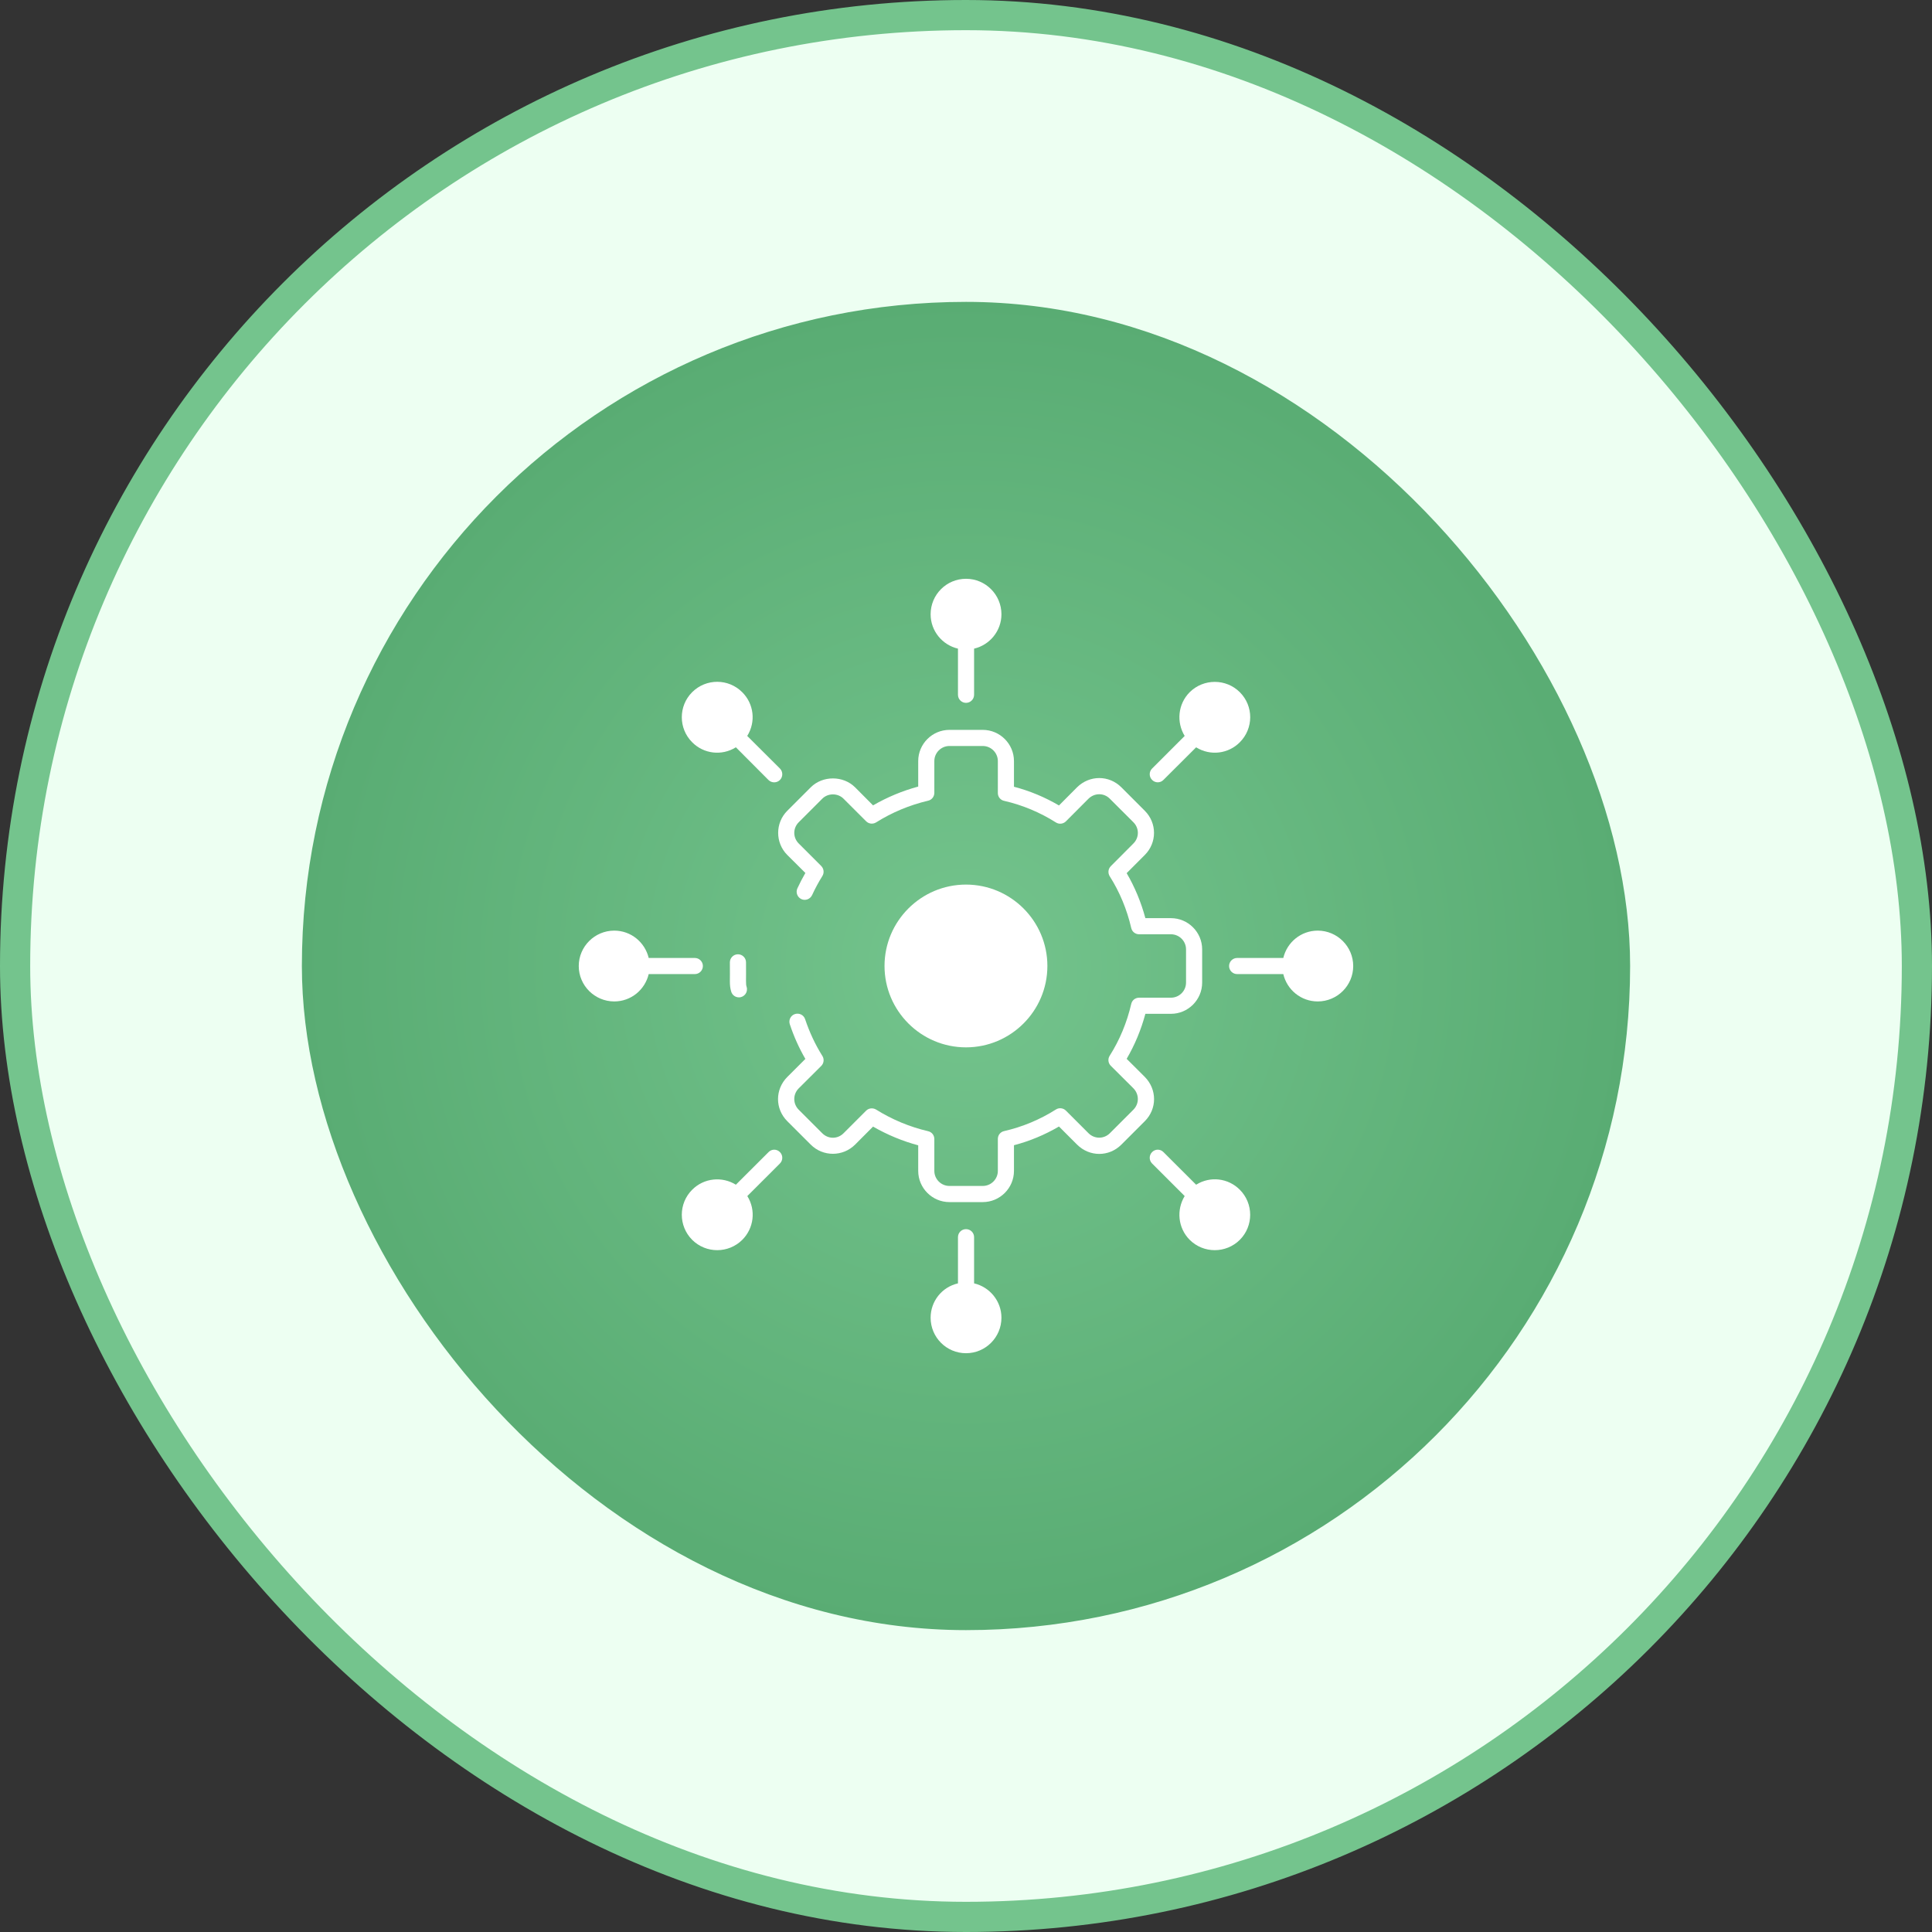
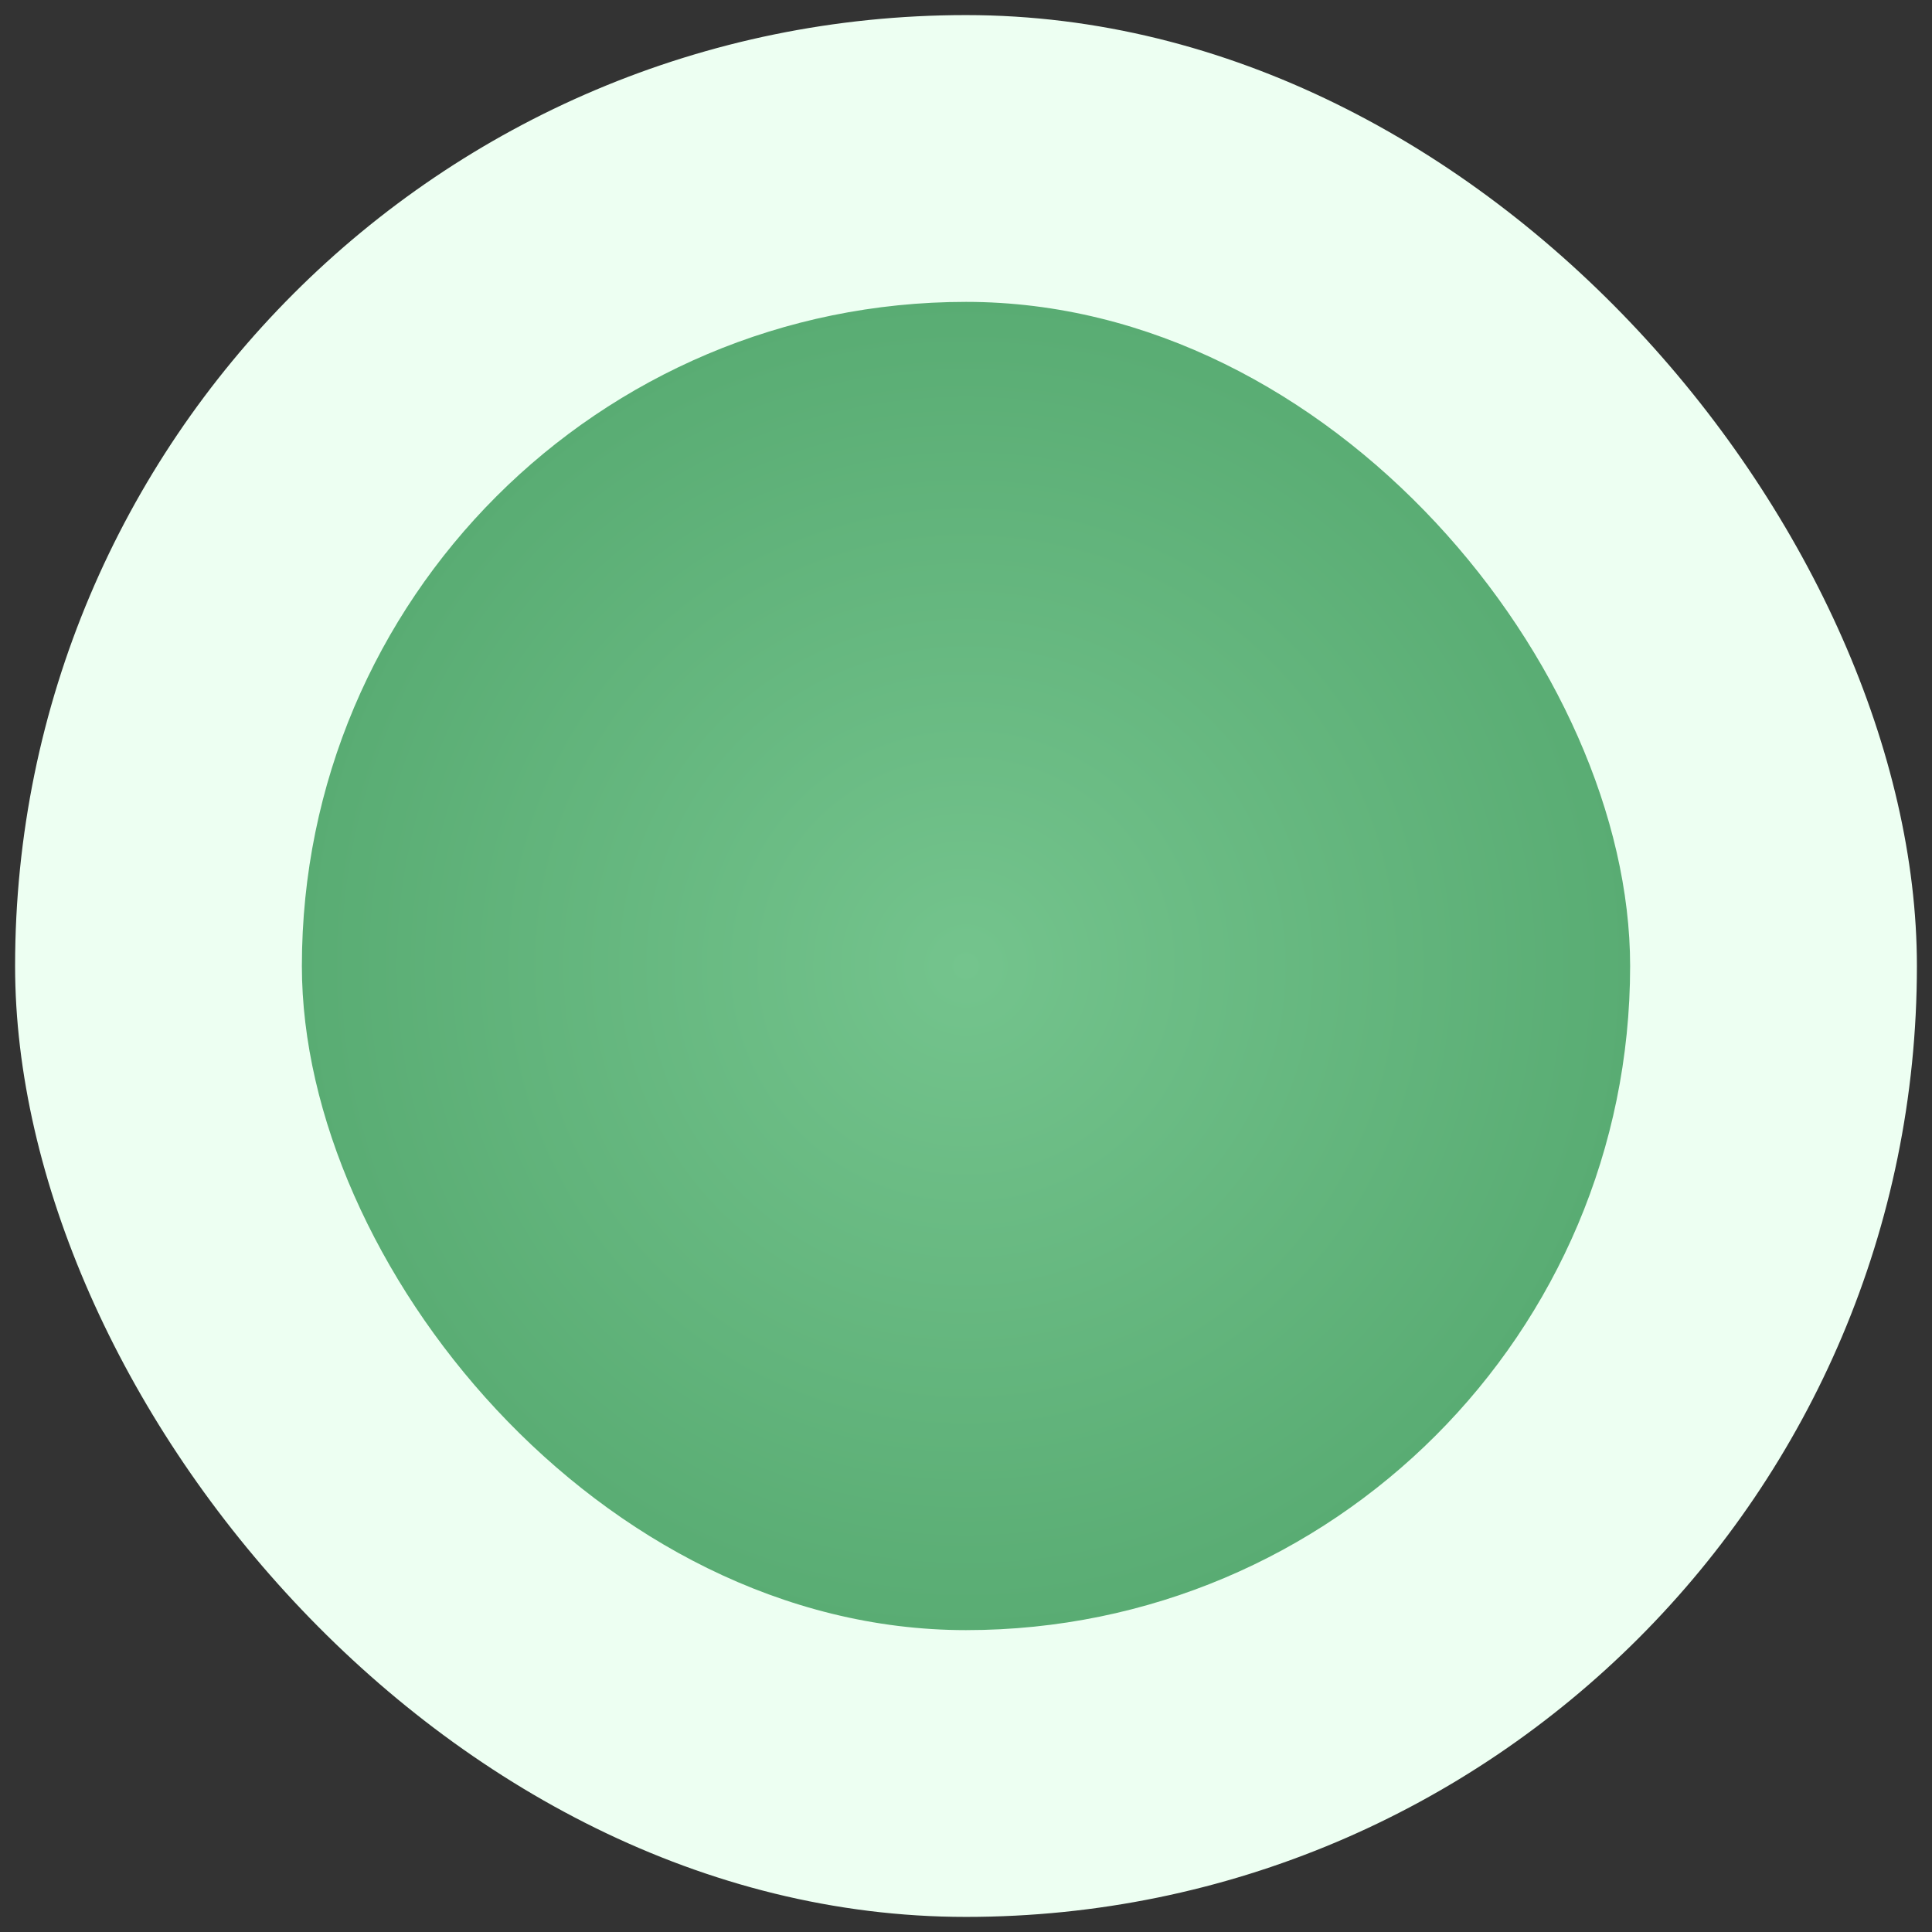
<svg xmlns="http://www.w3.org/2000/svg" width="64" height="64" viewBox="0 0 64 64" fill="none">
  <rect x="0" y="0" width="64" height="64" fill="#333333" stroke="none" />
  <rect x="0.5" y="0.5" width="63" height="63" rx="31.5" fill="#EDFFF2" />
-   <rect x="0.5" y="0.5" width="63" height="63" rx="31.5" stroke="#74C48D" />
  <rect x="10" y="10" width="44" height="44" rx="22" fill="url(#paint0_radial_1569_3042)" />
  <g clip-path="url(#clip0_1569_3042)">
    <path d="M24.446 31.612C24.298 31.612 24.178 31.732 24.178 31.88C24.189 32.479 24.152 32.622 24.223 32.851C24.258 32.966 24.363 33.039 24.478 33.039C24.658 33.039 24.786 32.864 24.733 32.693C24.699 32.582 24.719 32.535 24.713 31.88C24.713 31.732 24.593 31.612 24.446 31.612Z" fill="white" />
    <path d="M25.836 25.838C25.731 25.942 25.563 25.942 25.456 25.838L24.377 24.755C23.906 25.049 23.31 24.972 22.931 24.59C22.471 24.133 22.471 23.387 22.928 22.93C23.391 22.468 24.134 22.473 24.59 22.933C24.97 23.312 25.047 23.908 24.753 24.379L25.836 25.458C25.94 25.562 25.94 25.733 25.836 25.838Z" fill="white" />
    <path d="M32 34.695C30.511 34.695 29.301 33.485 29.301 31.999C29.301 30.513 30.511 29.303 32 29.303C33.486 29.303 34.696 30.513 34.696 31.999C34.696 33.485 33.486 34.695 32 34.695Z" fill="white" />
    <path d="M30.828 20.349C30.828 19.699 31.352 19.173 32.001 19.173C32.648 19.173 33.174 19.699 33.174 20.349C33.174 20.902 32.784 21.367 32.268 21.487V23.015C32.268 23.162 32.148 23.283 32.001 23.283C31.852 23.283 31.734 23.162 31.734 23.015V21.487C31.216 21.367 30.828 20.902 30.828 20.349Z" fill="white" />
    <path d="M33.174 43.651C33.174 44.3 32.648 44.827 32.001 44.827C31.352 44.827 30.828 44.3 30.828 43.651C30.828 43.114 31.192 42.638 31.734 42.513V40.984C31.734 40.834 31.852 40.717 32.001 40.717C32.148 40.717 32.268 40.834 32.268 40.984V42.513C32.784 42.633 33.174 43.098 33.174 43.651Z" fill="white" />
    <path d="M41.069 24.59C40.695 24.967 40.101 25.052 39.623 24.756L38.541 25.835C38.437 25.942 38.268 25.942 38.164 25.835C38.06 25.731 38.06 25.563 38.164 25.459L39.244 24.379C38.966 23.925 39.019 23.323 39.409 22.931C39.869 22.474 40.614 22.474 41.072 22.931C41.531 23.39 41.528 24.133 41.069 24.59Z" fill="white" />
    <path d="M25.836 38.165C25.94 38.269 25.94 38.438 25.836 38.542L24.756 39.621C25.05 40.094 24.97 40.69 24.59 41.07C24.131 41.527 23.388 41.529 22.928 41.07C22.471 40.61 22.471 39.867 22.931 39.41C23.324 39.017 23.925 38.964 24.377 39.245L25.459 38.165C25.563 38.058 25.732 38.058 25.836 38.165Z" fill="white" />
-     <path d="M39.823 31.449V32.55C39.823 33.119 39.358 33.584 38.789 33.584H37.942C37.8 34.113 37.592 34.613 37.322 35.075L37.923 35.674C38.332 36.088 38.332 36.732 37.923 37.141L37.146 37.918C36.737 38.327 36.093 38.327 35.681 37.918L35.08 37.317C34.61 37.592 34.11 37.801 33.589 37.937V38.787C33.589 39.356 33.124 39.821 32.555 39.821H31.451C30.882 39.821 30.417 39.356 30.417 38.787V37.94C29.896 37.801 29.394 37.592 28.921 37.32L28.325 37.918C27.919 38.322 27.261 38.322 26.858 37.918L26.08 37.141C25.671 36.732 25.671 36.088 26.08 35.676L26.679 35.078C26.47 34.72 26.297 34.332 26.163 33.929C26.117 33.79 26.192 33.637 26.334 33.592C26.473 33.547 26.625 33.621 26.671 33.763C26.815 34.193 27.005 34.602 27.242 34.979C27.309 35.083 27.293 35.222 27.205 35.31L26.459 36.053C26.262 36.251 26.262 36.563 26.459 36.761L27.237 37.539C27.435 37.739 27.747 37.739 27.945 37.539L28.691 36.793C28.779 36.705 28.915 36.692 29.022 36.756C29.557 37.09 30.136 37.33 30.743 37.472C30.866 37.499 30.951 37.605 30.951 37.731V38.787C30.951 39.062 31.176 39.286 31.451 39.286H32.555C32.83 39.286 33.055 39.062 33.055 38.787V37.728C33.055 37.603 33.14 37.496 33.263 37.469C33.87 37.33 34.447 37.09 34.979 36.753C35.083 36.686 35.222 36.702 35.31 36.791L36.058 37.539C36.256 37.736 36.569 37.736 36.766 37.539L37.544 36.761C37.742 36.563 37.742 36.251 37.544 36.05L36.796 35.305C36.708 35.217 36.691 35.078 36.761 34.971C37.09 34.452 37.33 33.875 37.474 33.255C37.501 33.135 37.608 33.05 37.734 33.05H38.789C39.064 33.05 39.289 32.825 39.289 32.55V31.449C39.289 31.174 39.064 30.949 38.789 30.949H37.734C37.608 30.949 37.501 30.863 37.474 30.743C37.33 30.123 37.09 29.546 36.761 29.028C36.694 28.921 36.708 28.782 36.796 28.694L37.544 27.943C37.744 27.745 37.742 27.433 37.544 27.237L36.766 26.46C36.569 26.259 36.256 26.262 36.056 26.46L35.31 27.208C35.222 27.296 35.083 27.312 34.979 27.245C34.447 26.909 33.87 26.668 33.263 26.529C33.14 26.503 33.055 26.396 33.055 26.27V25.212C33.055 24.937 32.83 24.712 32.555 24.712H31.451C31.176 24.712 30.951 24.937 30.951 25.212V26.265C30.951 26.388 30.866 26.497 30.746 26.524C30.134 26.668 29.554 26.909 29.022 27.243C28.915 27.309 28.779 27.294 28.691 27.205L27.945 26.46C27.756 26.267 27.427 26.267 27.237 26.46L26.46 27.237C26.262 27.435 26.262 27.745 26.46 27.943L27.205 28.688C27.293 28.777 27.307 28.916 27.242 29.02C27.117 29.22 27.005 29.426 26.901 29.653C26.836 29.787 26.679 29.846 26.545 29.784C26.412 29.72 26.353 29.562 26.414 29.429C26.497 29.25 26.585 29.081 26.679 28.918L26.08 28.322C25.677 27.919 25.677 27.261 26.08 26.858L26.858 26.08C27.25 25.688 27.932 25.688 28.325 26.08L28.921 26.679C29.394 26.406 29.893 26.198 30.417 26.056V25.212C30.417 24.643 30.882 24.178 31.451 24.178H32.555C33.124 24.178 33.589 24.643 33.589 25.212V26.062C34.11 26.198 34.61 26.406 35.08 26.682L35.679 26.08C36.093 25.672 36.737 25.672 37.146 26.08L37.923 26.858C38.33 27.264 38.33 27.916 37.923 28.322L37.322 28.924C37.592 29.386 37.8 29.886 37.942 30.415H38.789C39.358 30.415 39.823 30.88 39.823 31.449Z" fill="white" />
+     <path d="M39.823 31.449V32.55C39.823 33.119 39.358 33.584 38.789 33.584H37.942C37.8 34.113 37.592 34.613 37.322 35.075L37.923 35.674C38.332 36.088 38.332 36.732 37.923 37.141L37.146 37.918C36.737 38.327 36.093 38.327 35.681 37.918L35.08 37.317C34.61 37.592 34.11 37.801 33.589 37.937V38.787C33.589 39.356 33.124 39.821 32.555 39.821H31.451C30.882 39.821 30.417 39.356 30.417 38.787V37.94C29.896 37.801 29.394 37.592 28.921 37.32L28.325 37.918C27.919 38.322 27.261 38.322 26.858 37.918L26.08 37.141C25.671 36.732 25.671 36.088 26.08 35.676L26.679 35.078C26.47 34.72 26.297 34.332 26.163 33.929C26.117 33.79 26.192 33.637 26.334 33.592C26.473 33.547 26.625 33.621 26.671 33.763C26.815 34.193 27.005 34.602 27.242 34.979C27.309 35.083 27.293 35.222 27.205 35.31L26.459 36.053C26.262 36.251 26.262 36.563 26.459 36.761L27.237 37.539C27.435 37.739 27.747 37.739 27.945 37.539L28.691 36.793C28.779 36.705 28.915 36.692 29.022 36.756C29.557 37.09 30.136 37.33 30.743 37.472C30.866 37.499 30.951 37.605 30.951 37.731V38.787C30.951 39.062 31.176 39.286 31.451 39.286H32.555C32.83 39.286 33.055 39.062 33.055 38.787V37.728C33.055 37.603 33.14 37.496 33.263 37.469C33.87 37.33 34.447 37.09 34.979 36.753C35.083 36.686 35.222 36.702 35.31 36.791L36.058 37.539C36.256 37.736 36.569 37.736 36.766 37.539L37.544 36.761C37.742 36.563 37.742 36.251 37.544 36.05L36.796 35.305C36.708 35.217 36.691 35.078 36.761 34.971C37.09 34.452 37.33 33.875 37.474 33.255C37.501 33.135 37.608 33.05 37.734 33.05H38.789C39.064 33.05 39.289 32.825 39.289 32.55V31.449C39.289 31.174 39.064 30.949 38.789 30.949H37.734C37.608 30.949 37.501 30.863 37.474 30.743C37.33 30.123 37.09 29.546 36.761 29.028C36.694 28.921 36.708 28.782 36.796 28.694L37.544 27.943C37.744 27.745 37.742 27.433 37.544 27.237L36.766 26.46C36.569 26.259 36.256 26.262 36.056 26.46L35.31 27.208C35.222 27.296 35.083 27.312 34.979 27.245C34.447 26.909 33.87 26.668 33.263 26.529C33.14 26.503 33.055 26.396 33.055 26.27V25.212C33.055 24.937 32.83 24.712 32.555 24.712H31.451C31.176 24.712 30.951 24.937 30.951 25.212V26.265C30.951 26.388 30.866 26.497 30.746 26.524C30.134 26.668 29.554 26.909 29.022 27.243C28.915 27.309 28.779 27.294 28.691 27.205L27.945 26.46C27.756 26.267 27.427 26.267 27.237 26.46L26.46 27.237C26.262 27.435 26.262 27.745 26.46 27.943L27.205 28.688C27.293 28.777 27.307 28.916 27.242 29.02C27.117 29.22 27.005 29.426 26.901 29.653C26.836 29.787 26.679 29.846 26.545 29.784C26.412 29.72 26.353 29.562 26.414 29.429C26.497 29.25 26.585 29.081 26.679 28.918L26.08 28.322C25.677 27.919 25.677 27.261 26.08 26.858L26.858 26.08C27.25 25.688 27.932 25.688 28.325 26.08C29.394 26.406 29.893 26.198 30.417 26.056V25.212C30.417 24.643 30.882 24.178 31.451 24.178H32.555C33.124 24.178 33.589 24.643 33.589 25.212V26.062C34.11 26.198 34.61 26.406 35.08 26.682L35.679 26.08C36.093 25.672 36.737 25.672 37.146 26.08L37.923 26.858C38.33 27.264 38.33 27.916 37.923 28.322L37.322 28.924C37.592 29.386 37.8 29.886 37.942 30.415H38.789C39.358 30.415 39.823 30.88 39.823 31.449Z" fill="white" />
    <path d="M44.827 32.001C44.827 32.648 44.298 33.174 43.652 33.174C43.096 33.174 42.633 32.787 42.511 32.268H40.982C40.835 32.268 40.715 32.148 40.715 32.001C40.715 31.854 40.835 31.734 40.982 31.734H42.511C42.633 31.216 43.096 30.828 43.652 30.828C44.298 30.828 44.827 31.355 44.827 32.001Z" fill="white" />
-     <path d="M23.284 32.001C23.284 32.148 23.164 32.268 23.017 32.268H21.489C21.366 32.787 20.904 33.174 20.348 33.174C19.701 33.174 19.172 32.648 19.172 32.001C19.172 31.355 19.701 30.828 20.348 30.828C20.904 30.828 21.366 31.216 21.489 31.734H23.017C23.164 31.734 23.284 31.854 23.284 32.001Z" fill="white" />
    <path d="M41.072 41.07C40.614 41.527 39.869 41.529 39.409 41.07C39.019 40.677 38.966 40.076 39.244 39.621L38.164 38.542C38.06 38.438 38.06 38.269 38.164 38.165C38.268 38.058 38.437 38.058 38.541 38.165L39.623 39.245C40.093 38.951 40.689 39.028 41.069 39.41C41.528 39.867 41.528 40.613 41.072 41.07Z" fill="white" />
  </g>
  <defs>
    <radialGradient id="paint0_radial_1569_3042" cx="0" cy="0" r="1" gradientUnits="userSpaceOnUse" gradientTransform="translate(32 32) rotate(90) scale(22)">
      <stop stop-color="#74C48D" />
      <stop offset="1" stop-color="#59AC73" />
    </radialGradient>
    <clipPath id="clip0_1569_3042">
-       <rect width="28" height="28" fill="white" transform="translate(18 18)" />
-     </clipPath>
+       </clipPath>
  </defs>
</svg>